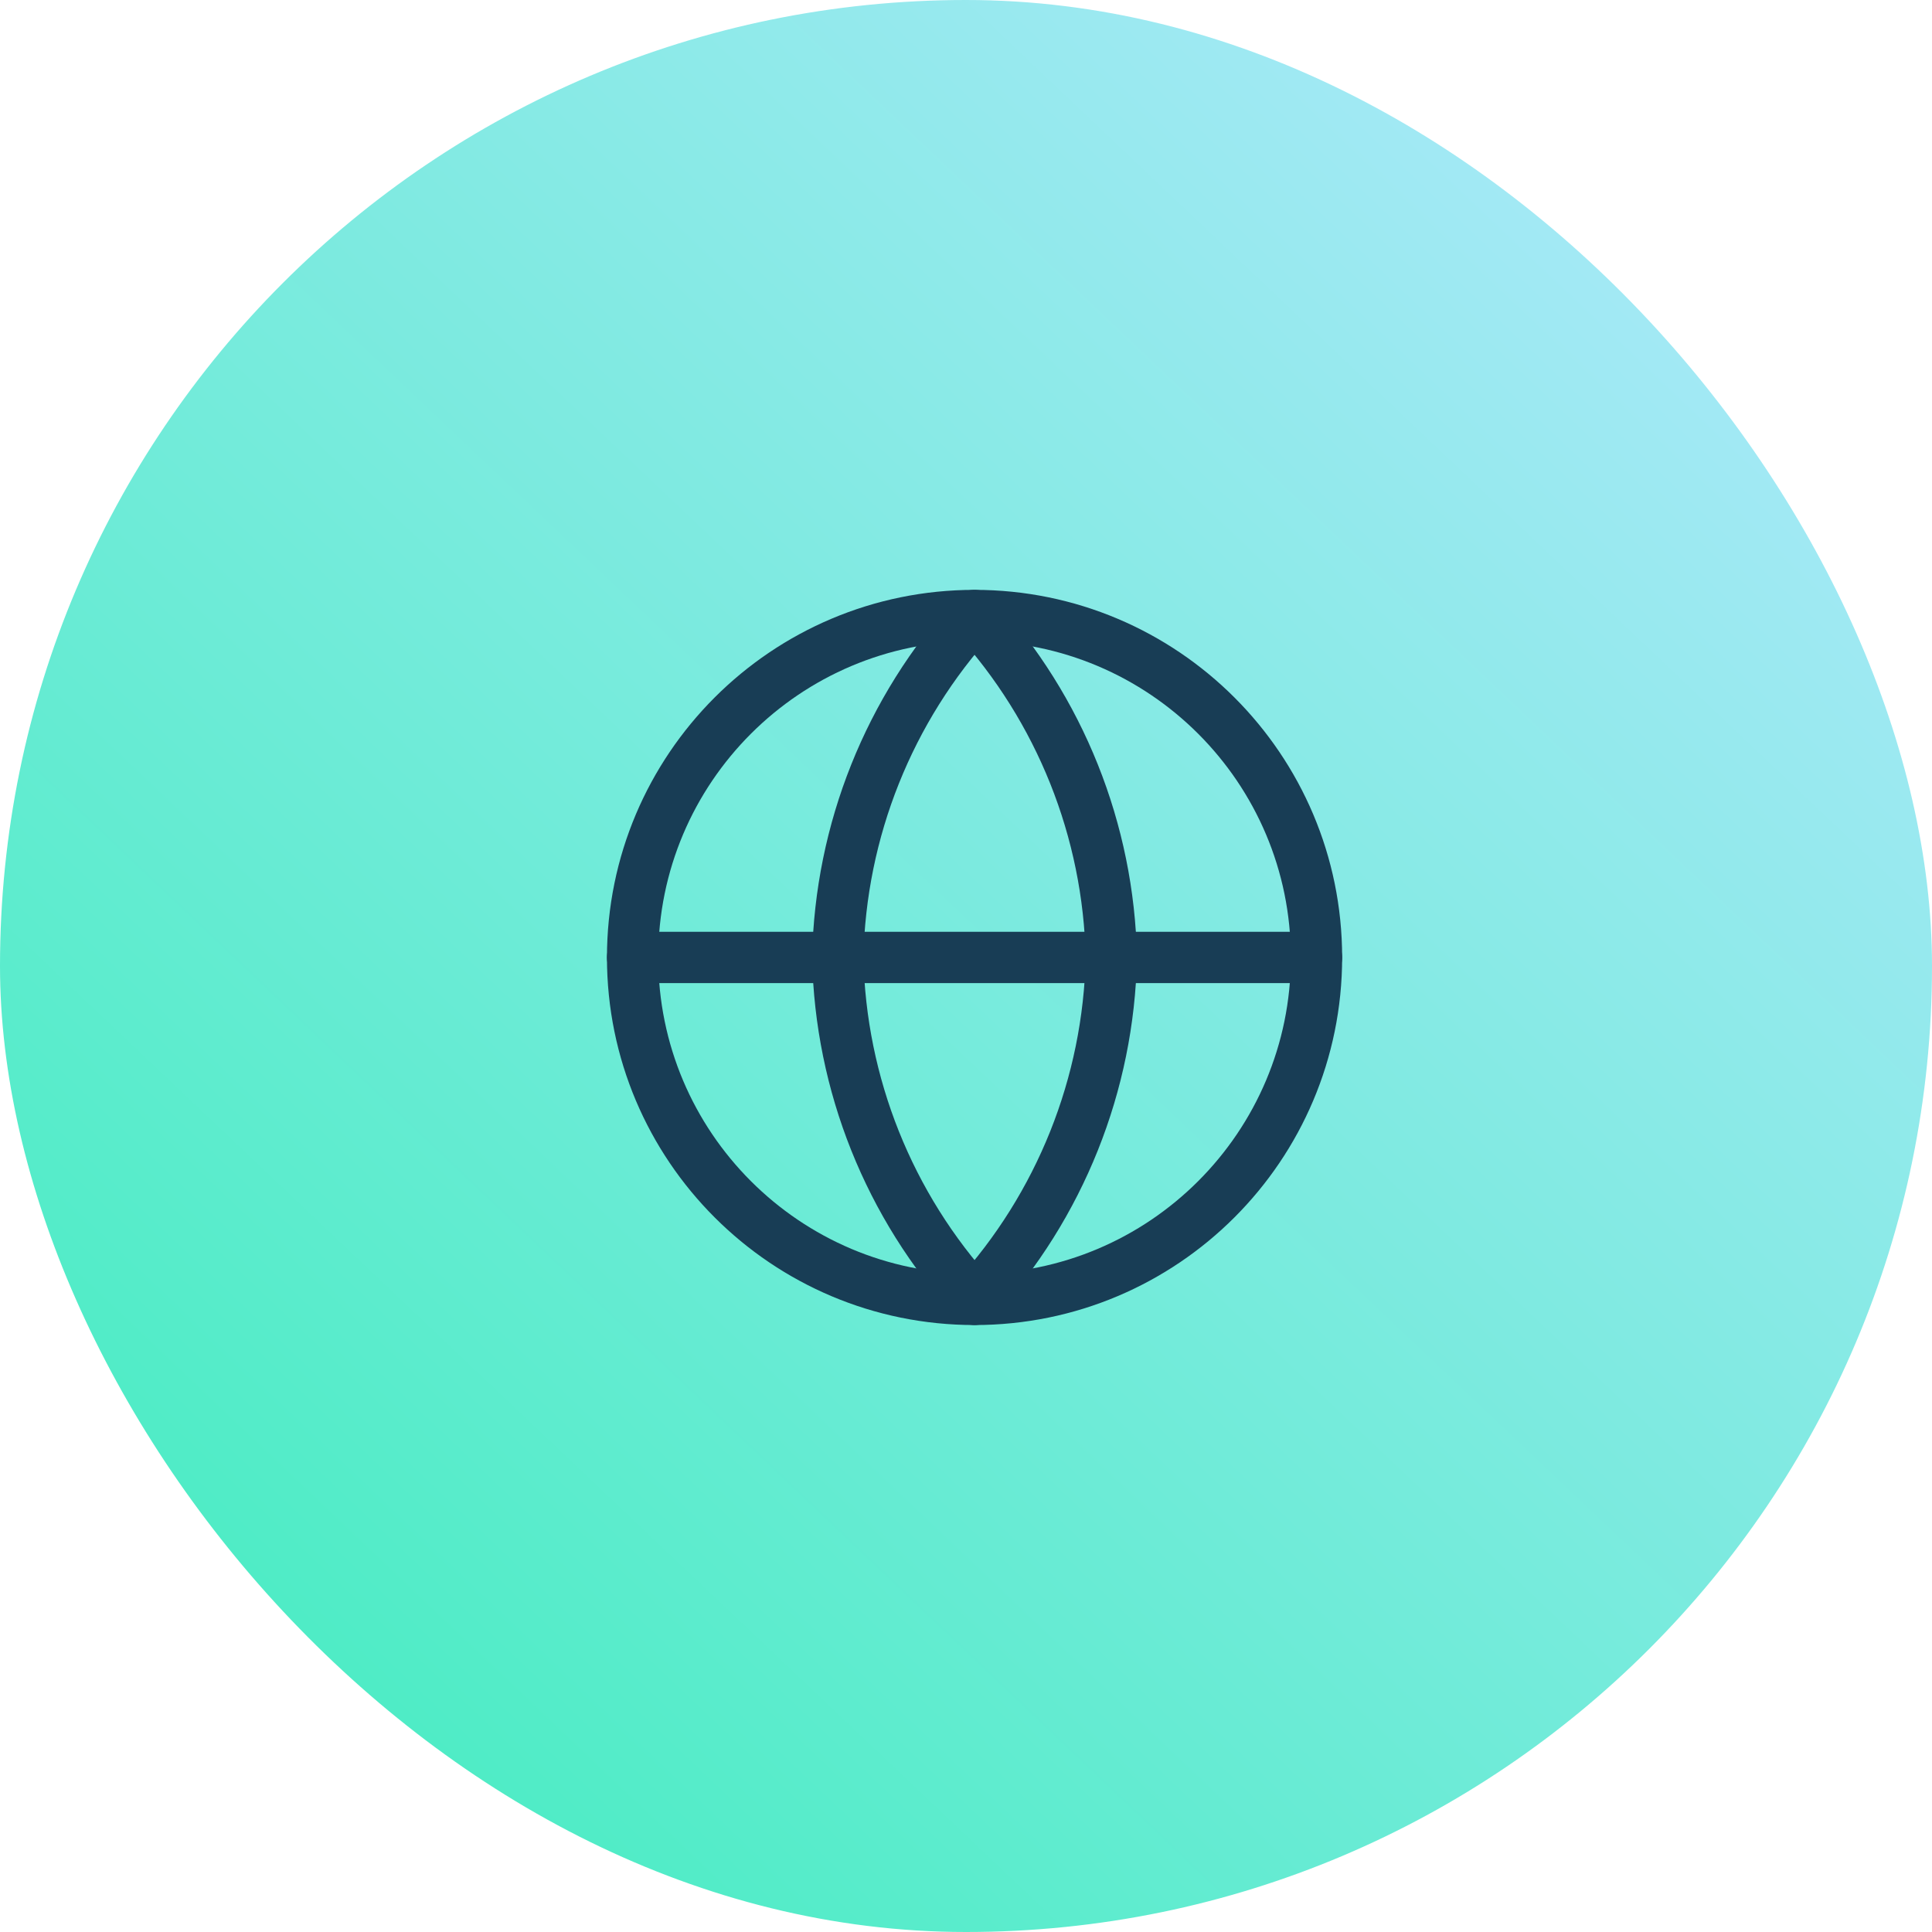
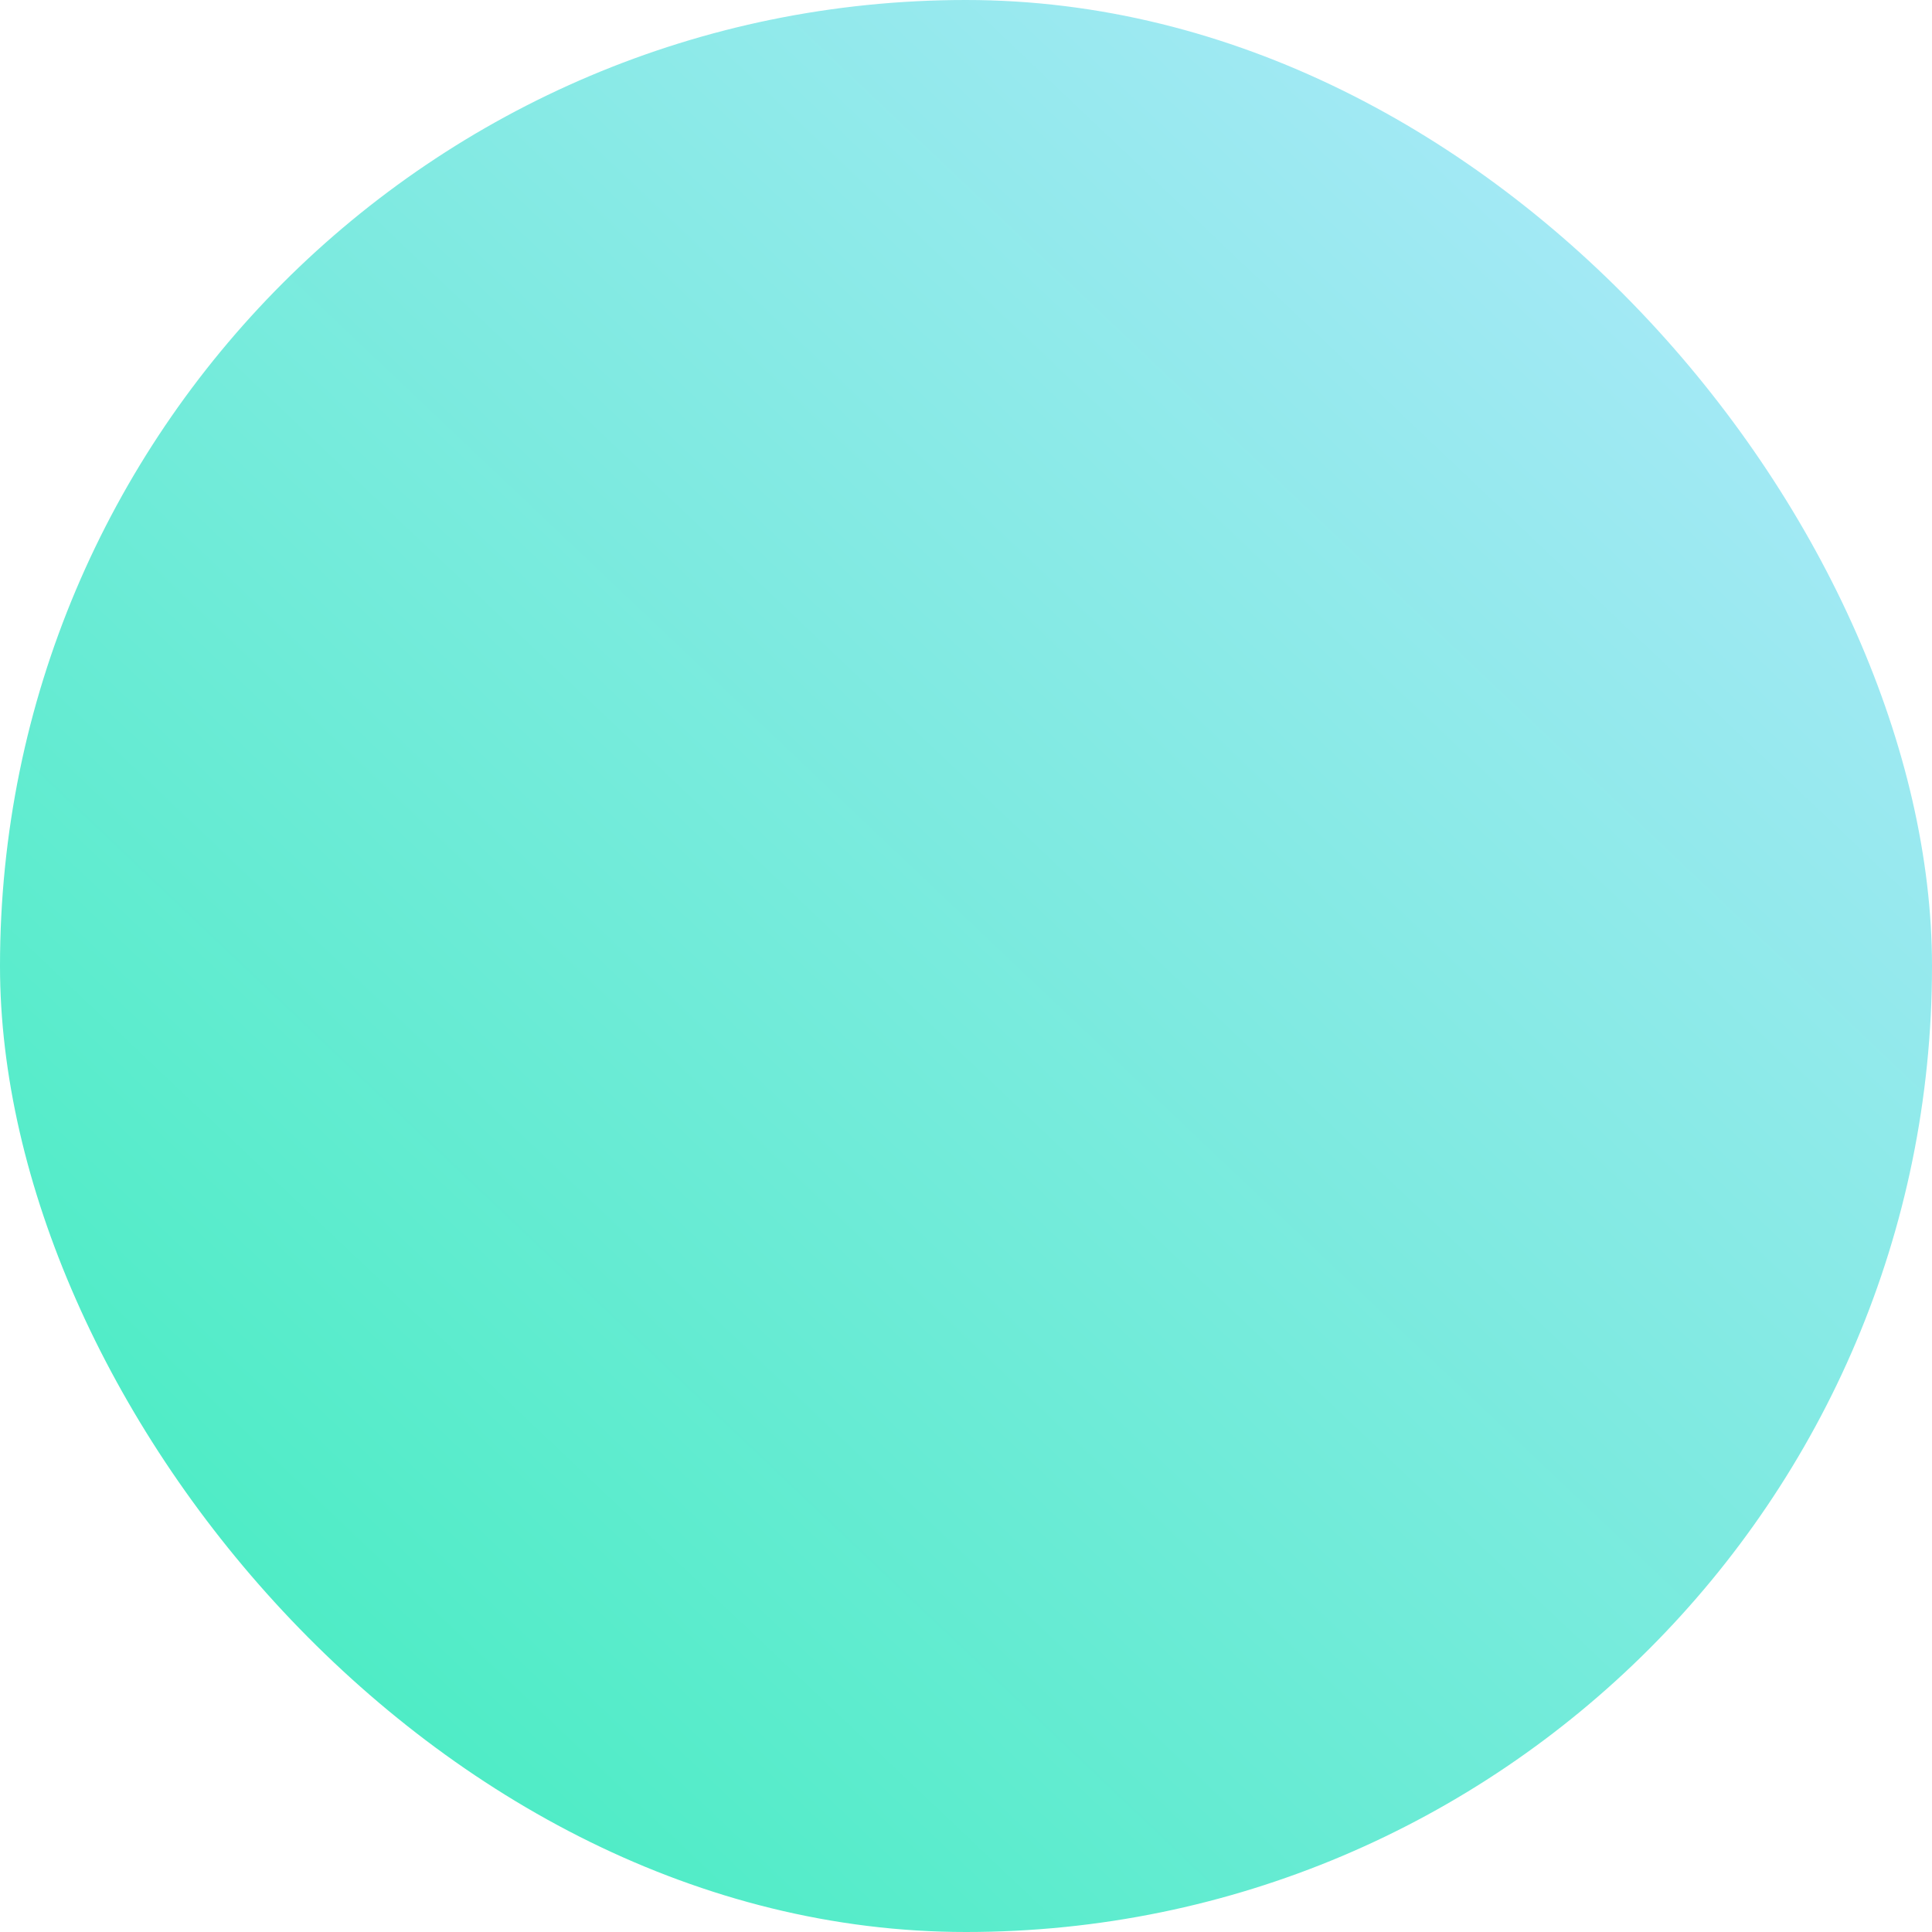
<svg xmlns="http://www.w3.org/2000/svg" width="113" height="113" viewBox="0 0 113 113" fill="none">
  <rect width="113" height="113" rx="56.5" fill="url(#paint0_linear_125_133)" />
-   <path d="M57 76C68.046 76 77 67.046 77 56C77 44.954 68.046 36 57 36C45.954 36 37 44.954 37 56C37 67.046 45.954 76 57 76Z" stroke="#183D55" stroke-width="3" stroke-linecap="round" stroke-linejoin="round" />
-   <path d="M37 56H77" stroke="#183D55" stroke-width="3" stroke-linecap="round" stroke-linejoin="round" />
-   <path d="M57 36C62.003 41.477 64.846 48.584 65 56C64.846 63.416 62.003 70.523 57 76C51.997 70.523 49.154 63.416 49 56C49.154 48.584 51.997 41.477 57 36Z" stroke="#183D55" stroke-width="3" stroke-linecap="round" stroke-linejoin="round" />
  <defs>
    <linearGradient id="paint0_linear_125_133" x1="113" y1="6.38426e-06" x2="5.89" y2="113" gradientUnits="userSpaceOnUse">
      <stop stop-color="#B5E8FF" />
      <stop offset="1" stop-color="#3FEDBD" />
    </linearGradient>
  </defs>
</svg>